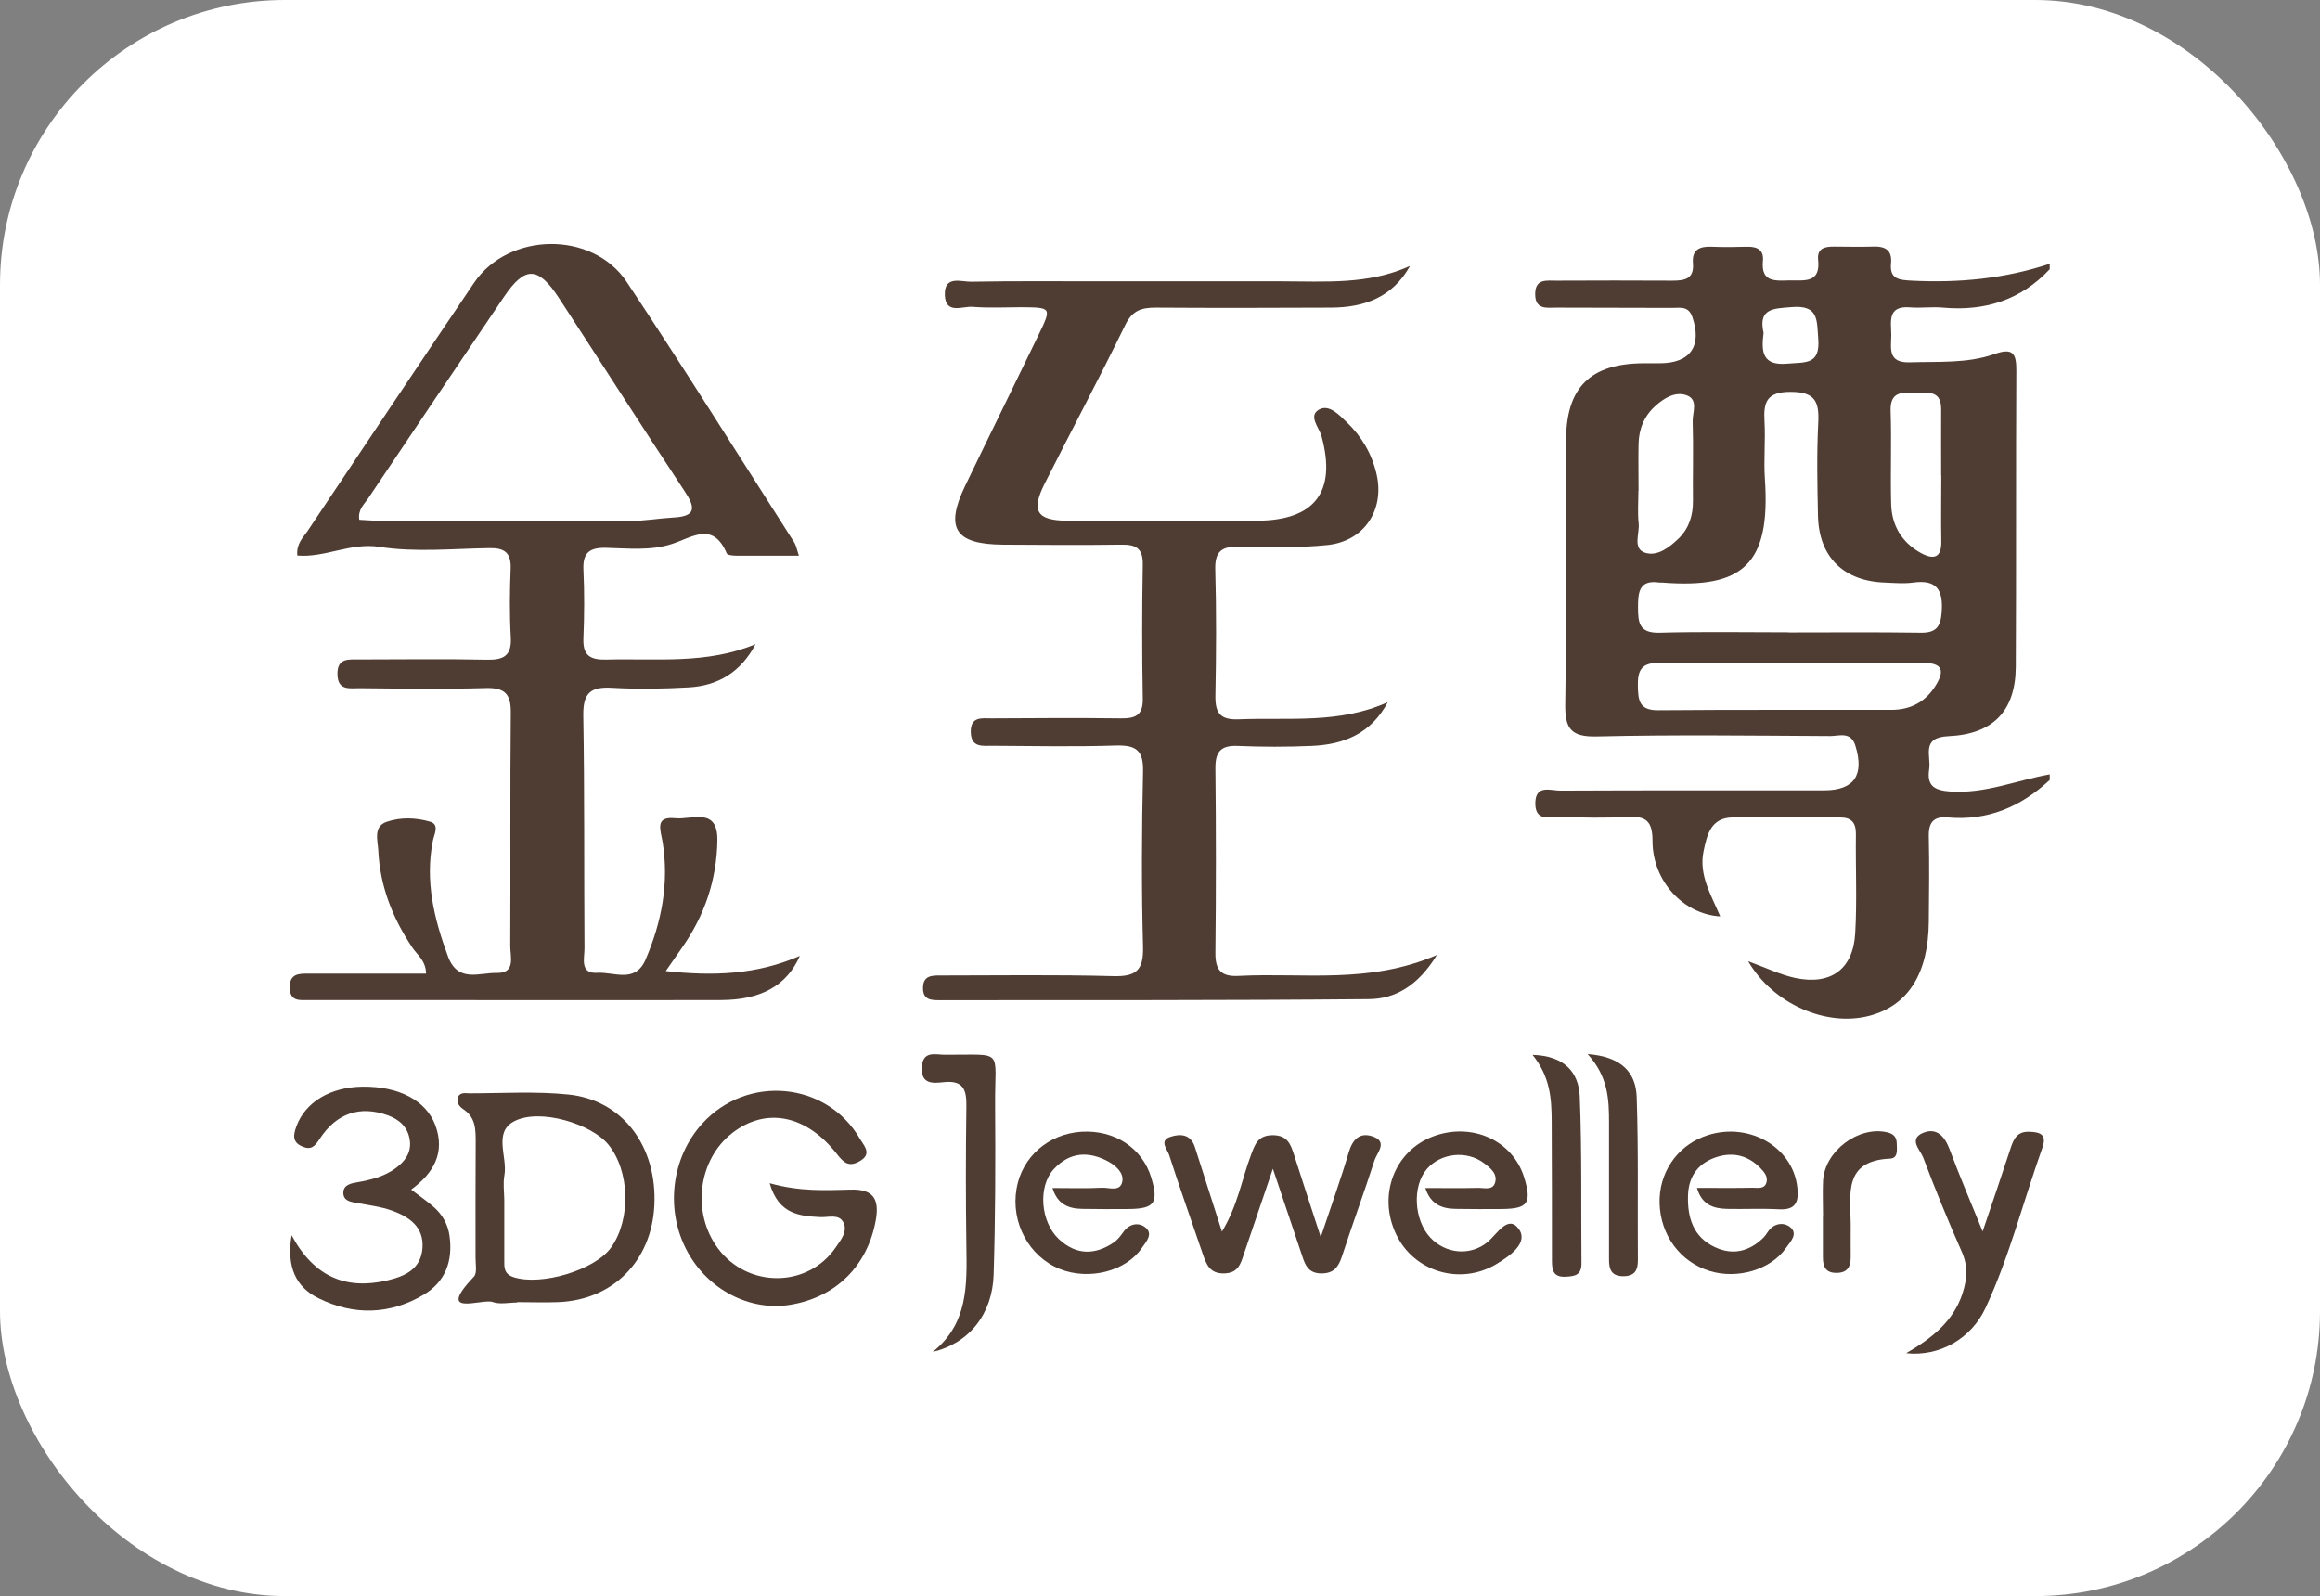
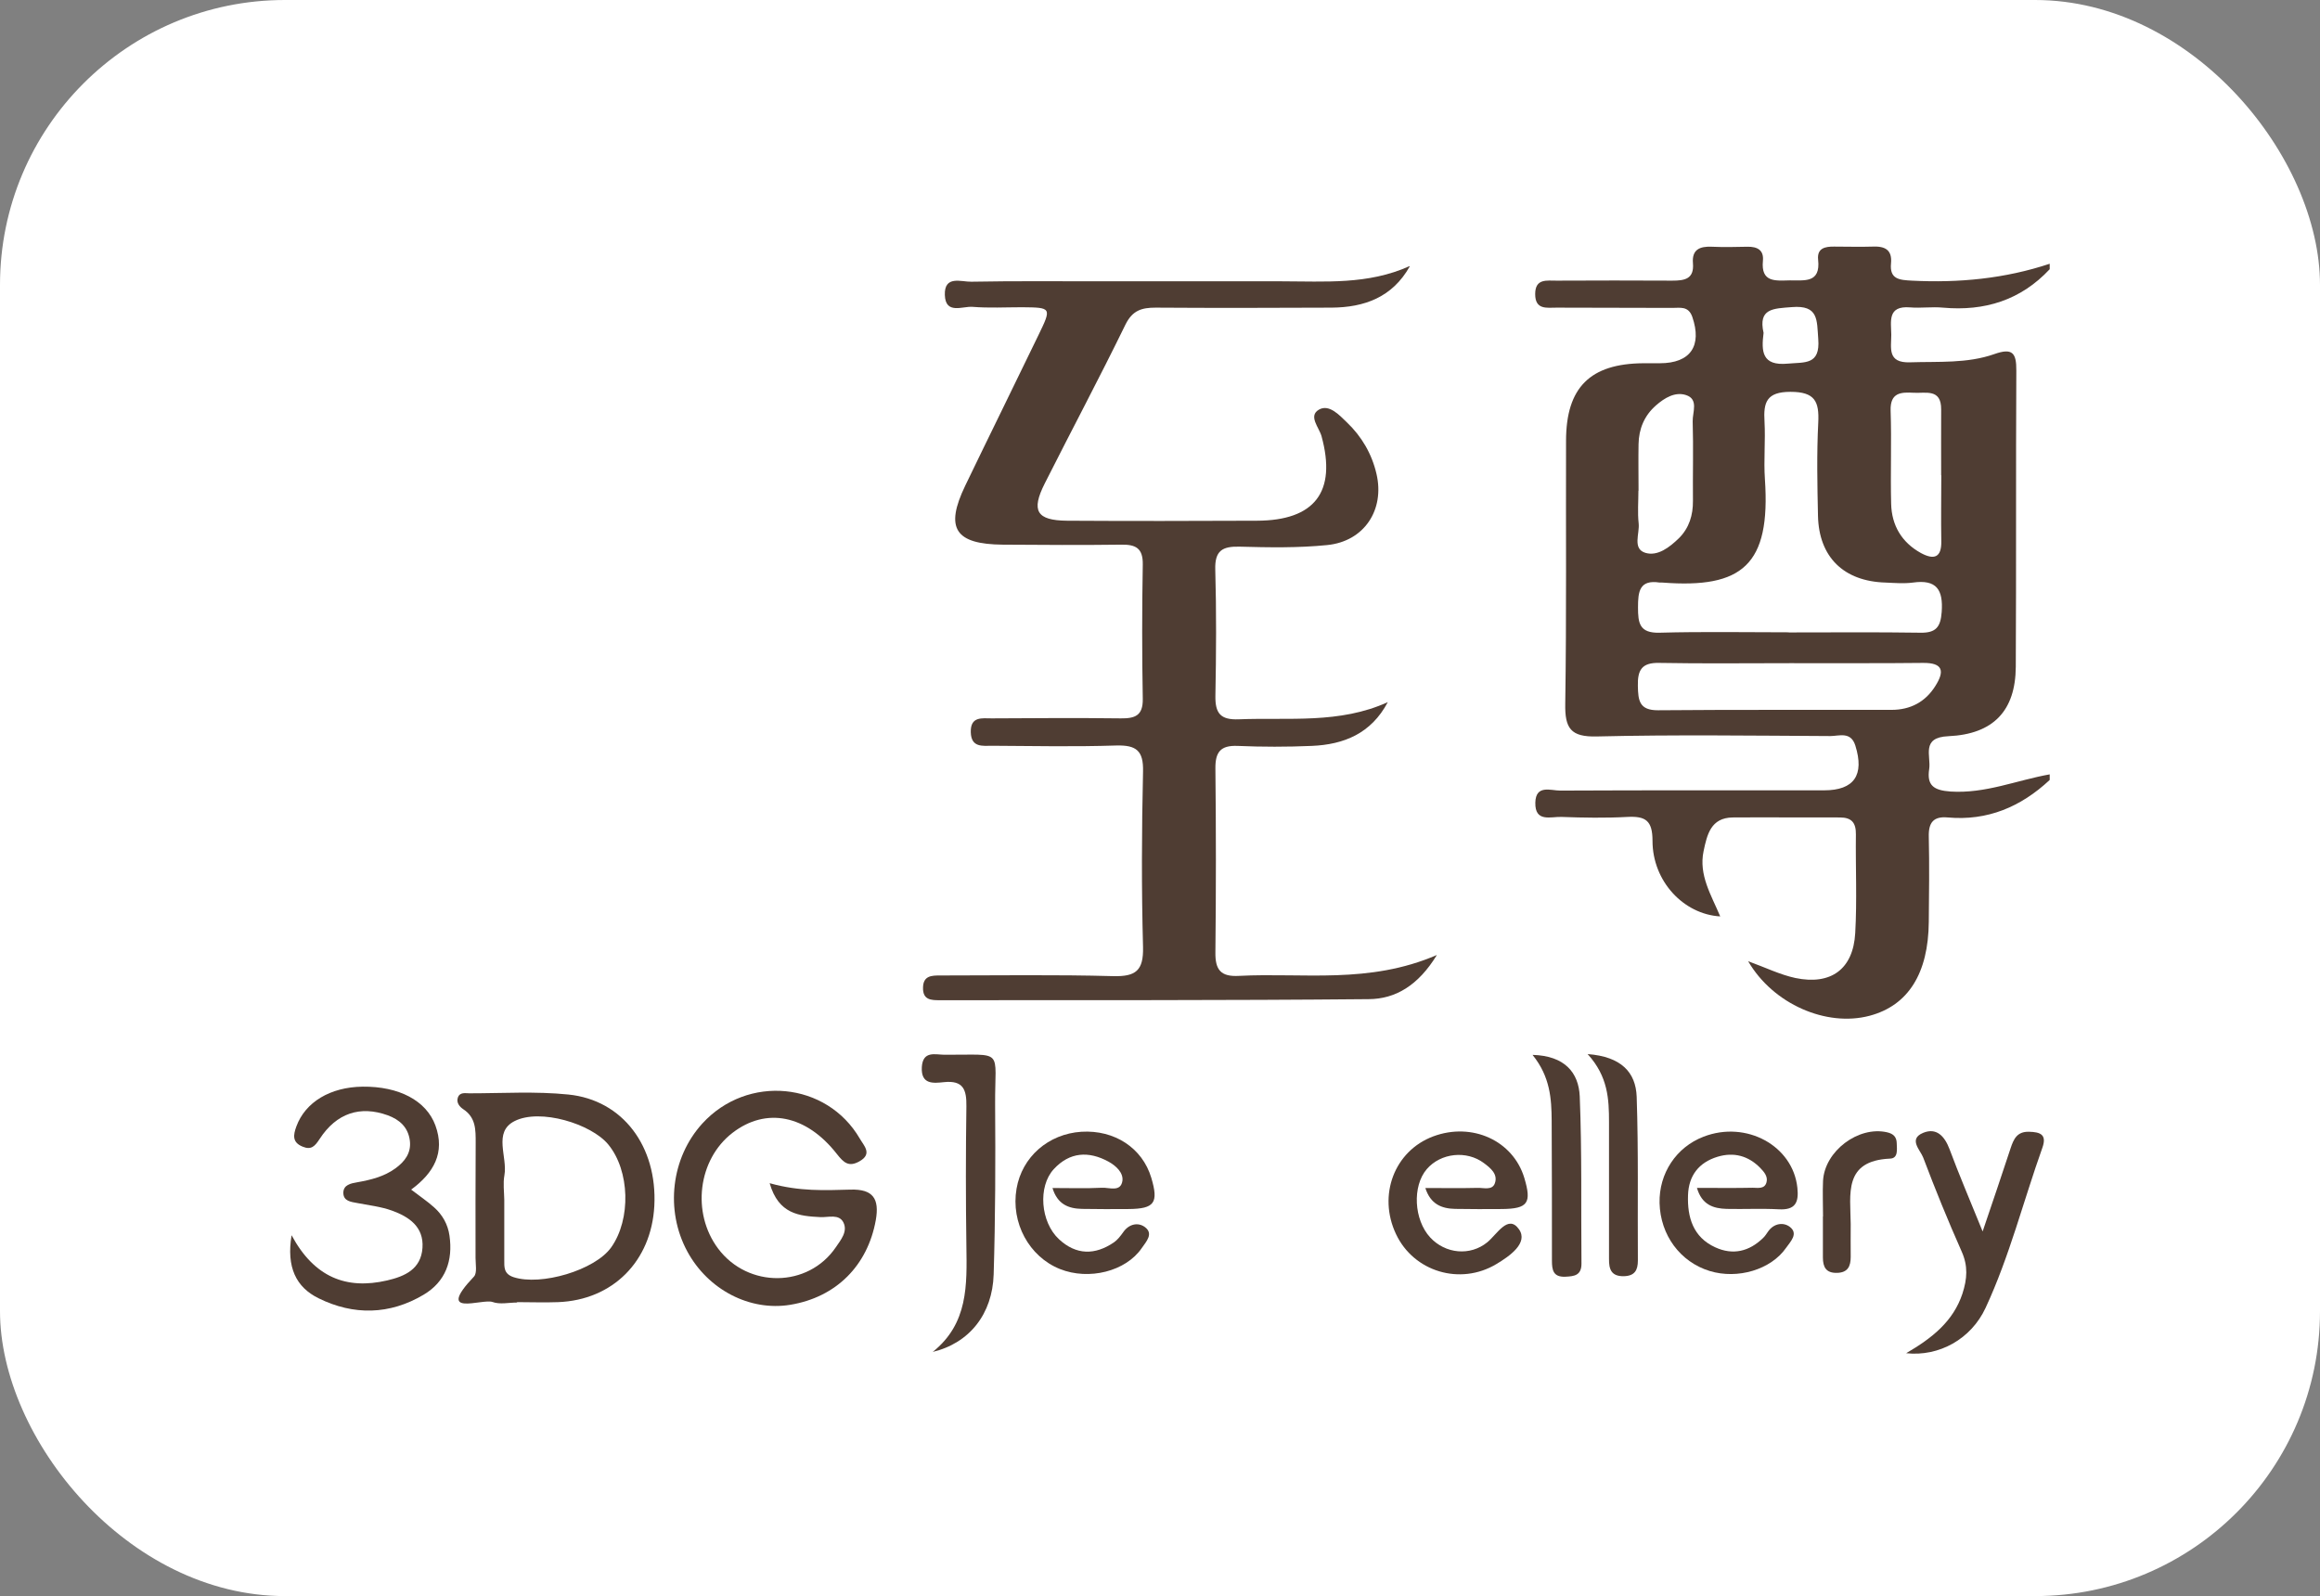
<svg xmlns="http://www.w3.org/2000/svg" id="Layer_1" data-name="Layer 1" viewBox="0 0 174.41 120">
  <rect x="0" y="0" width="174.41" height="120" fill="#808080" stroke="none" />
  <defs>
    <style>
      .cls-1 {
        fill: #4f3d33;
      }

      .cls-1, .cls-2 {
        stroke-width: 0px;
      }

      .cls-2 {
        fill: #fff;
      }
    </style>
  </defs>
  <rect class="cls-2" width="174.41" height="120" rx="21.42" ry="21.42" />
  <g>
    <path class="cls-1" d="M154.08,58.65c-2.16,2.01-4.66,3.08-7.66,2.81-1.07-.1-1.45.39-1.42,1.45.05,2.13.02,4.26,0,6.39-.03,3.89-1.55,6.3-4.45,7.07-3.24.86-7.25-.87-9.13-4.1,1.3.47,2.39,1.01,3.55,1.26,2.68.56,4.35-.67,4.5-3.38.14-2.47.02-4.95.05-7.42.01-.86-.31-1.27-1.2-1.27-2.69.01-5.37-.02-8.06,0-1.65.02-1.93,1.3-2.19,2.53-.38,1.8.58,3.31,1.25,4.91-2.76-.16-5.09-2.65-5.09-5.68,0-1.53-.52-1.87-1.89-1.8-1.65.09-3.31.06-4.96,0-.79-.03-1.99.43-1.96-1.07.03-1.38,1.16-.91,1.87-.91,6.61-.03,13.22-.02,19.84-.02,2.26,0,3.04-1.15,2.35-3.36-.34-1.09-1.22-.72-1.88-.72-5.85-.03-11.71-.11-17.56.03-1.97.05-2.4-.62-2.37-2.45.1-6.6.04-13.2.06-19.8.01-3.99,1.81-5.78,5.81-5.81.41,0,.83,0,1.24,0,2.31,0,3.19-1.31,2.44-3.49-.3-.85-.95-.66-1.52-.67-2.89-.02-5.79,0-8.68-.02-.74,0-1.61.18-1.61-1.02,0-1.2.89-1,1.62-1.01,2.89-.01,5.79-.02,8.68,0,.94,0,1.66-.12,1.56-1.31-.09-1.04.53-1.28,1.42-1.24.89.04,1.79.02,2.69,0,.74-.01,1.23.26,1.15,1.06-.16,1.65.96,1.49,2.01,1.47,1.08-.02,2.34.25,2.14-1.56-.09-.86.52-.99,1.21-.98.96,0,1.93.03,2.89,0,.91-.04,1.48.23,1.38,1.26-.12,1.21.65,1.25,1.57,1.3,3.53.18,6.99-.15,10.36-1.27v.41c-2.18,2.33-4.89,3.17-8.02,2.89-.82-.08-1.66.05-2.48-.02-1.72-.14-1.42,1.07-1.41,2.06,0,.98-.32,2.13,1.41,2.07,2.13-.07,4.3.1,6.34-.62,1.36-.48,1.66-.09,1.65,1.24-.04,7.42,0,14.85-.04,22.27-.02,3.3-1.68,5.07-5.07,5.22-2.08.09-1.29,1.48-1.44,2.47-.19,1.23.34,1.6,1.6,1.69,2.62.17,4.98-.85,7.46-1.29v.41ZM134.47,47.55c3.3,0,6.61-.03,9.91.02,1.16.02,1.51-.43,1.59-1.56.12-1.67-.38-2.46-2.16-2.21-.68.09-1.38.03-2.06,0-3.14-.09-5.01-1.91-5.08-5.01-.05-2.34-.1-4.68.02-7.01.08-1.6-.25-2.32-2.09-2.32-1.8,0-2.04.79-1.95,2.24.08,1.44-.07,2.89.03,4.33.44,6.45-1.7,8.23-7.7,7.77-.07,0-.14,0-.21,0-1.53-.24-1.63.69-1.63,1.86,0,1.18.1,1.95,1.62,1.91,3.23-.09,6.47-.03,9.71-.03ZM134.64,49.86c-3.3,0-6.61.04-9.91-.02-1.32-.03-1.63.55-1.6,1.74.02,1.09.11,1.83,1.52,1.82,5.85-.05,11.7-.02,17.55-.03,1.41,0,2.54-.59,3.29-1.79.7-1.1.61-1.76-.94-1.74-3.3.04-6.61.01-9.91.02ZM123.17,36.89s0,0,0,0c0,.82-.07,1.65.02,2.47.08.76-.48,1.89.49,2.2.93.29,1.83-.41,2.54-1.1.77-.77,1.06-1.73,1.05-2.81-.02-1.99.04-3.98-.02-5.97-.02-.68.47-1.67-.51-1.98-.81-.26-1.6.21-2.25.78-.88.77-1.29,1.77-1.31,2.92-.02,1.17,0,2.33,0,3.5ZM145.95,35.73s-.01,0-.02,0c0-1.65-.01-3.3,0-4.95.01-1.58-1.16-1.2-2.06-1.25-.94-.05-1.78-.04-1.74,1.34.08,2.33-.02,4.67.04,7.01.04,1.62.79,2.9,2.24,3.7.96.52,1.56.37,1.53-.9-.03-1.65,0-3.3,0-4.95ZM132.58,25.03c-.18,1.4-.12,2.49,1.81,2.31,1.29-.12,2.46.12,2.3-1.86-.11-1.41.04-2.56-1.99-2.39-1.39.11-2.54.09-2.12,1.94Z" />
-     <path class="cls-1" d="M22.35,41.76c-.08-.89.43-1.33.76-1.82,4.17-6.23,8.33-12.47,12.53-18.68,2.59-3.82,8.89-3.93,11.47-.07,4.3,6.47,8.42,13.06,12.61,19.61.13.21.17.48.34.98-1.67,0-3.16,0-4.66,0-.27,0-.71-.03-.77-.18-1.03-2.42-2.59-1.2-4.12-.7-1.6.52-3.28.33-4.93.29-1.22-.03-1.78.33-1.72,1.63.08,1.72.07,3.44,0,5.16-.06,1.3.5,1.64,1.72,1.61,3.75-.1,7.56.37,11.22-1.16-1.09,2.08-2.8,3.13-5.03,3.25-1.92.11-3.86.14-5.78.03-1.6-.09-2.16.4-2.14,2.07.1,5.84.05,11.69.09,17.54,0,.73-.37,1.91.97,1.82,1.24-.08,2.84.82,3.62-.99,1.22-2.84,1.78-5.78,1.28-8.86-.15-.89-.61-1.93.95-1.77,1.24.13,3.2-.87,3.17,1.65-.04,2.97-.96,5.67-2.67,8.1-.35.5-.69,1-1.21,1.74,3.56.39,6.82.28,10.08-1.14-.98,2.23-2.92,3.31-5.91,3.32-8.82.02-17.64,0-26.45,0-1.52,0-3.03,0-4.55,0-.67,0-1.43.14-1.44-.95-.01-1.04.69-1.04,1.39-1.04,2.94,0,5.89,0,8.86,0-.02-.99-.66-1.4-1.02-1.94-1.49-2.22-2.44-4.62-2.57-7.3-.04-.76-.4-1.82.63-2.17,1.04-.36,2.2-.32,3.26-.01.74.21.3.96.21,1.44-.6,3.02.09,5.85,1.13,8.67.74,2.03,2.36,1.23,3.67,1.26,1.45.03,1.02-1.22,1.02-2,.03-5.85-.02-11.69.04-17.54.02-1.43-.44-1.92-1.88-1.88-3.17.09-6.34.04-9.51.01-.72,0-1.6.19-1.64-1-.05-1.32.88-1.15,1.69-1.16,3.17,0,6.34-.05,9.51.02,1.28.03,1.91-.28,1.83-1.7-.1-1.71-.08-3.44-.01-5.16.04-1.19-.47-1.55-1.59-1.53-2.75.04-5.56.33-8.25-.09-2.19-.35-4.1.82-6.18.65ZM27.01,39.08c.64.03,1.3.09,1.97.09,6.12,0,12.24.02,18.37,0,1.09,0,2.19-.2,3.28-.26,1.78-.09,1.62-.81.81-2.02-3.18-4.81-6.28-9.68-9.44-14.51-1.55-2.37-2.54-2.38-4.1-.08-3.43,5.06-6.84,10.13-10.25,15.21-.29.43-.76.81-.64,1.58Z" />
    <path class="cls-1" d="M105.98,20.03c-1.31,2.33-3.42,3.08-5.87,3.1-4.41.02-8.82.03-13.23,0-1.05,0-1.74.2-2.27,1.27-1.96,4.02-4.06,7.96-6.07,11.95-1.04,2.06-.61,2.78,1.68,2.8,4.75.03,9.51.02,14.26,0,4.37-.01,6.01-2.18,4.87-6.35-.18-.66-1.02-1.52-.2-2,.76-.44,1.52.39,2.1.95,1.12,1.07,1.88,2.37,2.23,3.88.63,2.7-.92,5.07-3.7,5.35-2.18.22-4.4.18-6.6.12-1.29-.03-1.86.3-1.82,1.72.09,3.16.07,6.33.01,9.49-.02,1.3.36,1.83,1.77,1.77,3.75-.15,7.56.36,11.19-1.29-1.25,2.36-3.3,3.19-5.72,3.29-1.86.08-3.72.08-5.58,0-1.28-.05-1.67.47-1.66,1.69.05,4.61.05,9.22,0,13.82-.02,1.33.4,1.86,1.78,1.78,4.83-.25,9.76.64,14.87-1.57-1.4,2.29-3.11,3.31-5.13,3.32-10.74.1-21.49.07-32.24.08-.64,0-1.28-.01-1.26-.94.01-.92.67-.92,1.29-.92,4.34,0,8.68-.07,13.02.05,1.69.04,2.27-.42,2.23-2.18-.12-4.4-.1-8.8,0-13.2.04-1.58-.51-2-2.02-1.96-3.1.1-6.2.04-9.3.02-.73,0-1.6.16-1.63-1.02-.03-1.21.85-1.04,1.57-1.04,3.24-.02,6.48-.04,9.71,0,1.06.01,1.67-.2,1.65-1.46-.06-3.37-.06-6.74,0-10.11.02-1.22-.52-1.51-1.62-1.49-2.96.04-5.92.02-8.89,0-3.61-.03-4.38-1.23-2.84-4.43,1.82-3.78,3.68-7.54,5.5-11.31,1.01-2.08,1-2.09-1.23-2.11-1.24,0-2.49.07-3.72-.03-.75-.06-2.03.6-2.08-.89-.05-1.51,1.24-.98,1.99-1,3.24-.06,6.47-.03,9.71-.03,4.55,0,9.09,0,13.64,0,3.22,0,6.47.27,9.59-1.14Z" />
    <path class="cls-1" d="M38.87,97.93c-.62,0-1.29.16-1.84-.04-.8-.28-4.36,1.21-1.4-1.91.25-.27.12-.93.12-1.4,0-2.88-.01-5.76.01-8.65,0-.99.02-1.91-.94-2.54-.27-.18-.53-.49-.4-.87.15-.43.57-.32.88-.32,2.47,0,4.97-.16,7.42.09,4.11.41,6.7,3.92,6.47,8.37-.22,4.16-3.12,7.08-7.23,7.24-1.03.04-2.06,0-3.09,0,0,0,0,0,0,.01ZM37.91,90.19c0,1.51,0,3.02,0,4.53,0,.54-.05,1.05.69,1.3,2.06.68,6.13-.52,7.35-2.24,1.5-2.12,1.4-5.76-.22-7.73-1.27-1.55-5.13-2.74-7.05-1.76-1.63.83-.51,2.69-.76,4.07-.11.6-.02,1.23-.01,1.85Z" />
    <path class="cls-1" d="M57.87,88.96c2.24.63,4.16.53,6.07.48,1.7-.05,2.18.69,1.9,2.29-.61,3.41-2.97,5.8-6.43,6.37-3.04.5-6.18-1.13-7.74-4.01-1.68-3.1-1.22-7.04,1.13-9.62,3.39-3.71,9.35-3.14,11.84,1.14.31.54.97,1.15-.04,1.71-.79.44-1.17.1-1.68-.55-2.31-2.96-5.33-3.54-7.85-1.6-2.6,2-3.1,6.02-1.08,8.71,2.25,2.99,6.76,2.95,8.84-.1.38-.56.92-1.19.57-1.88-.33-.64-1.11-.37-1.7-.39-1.62-.08-3.17-.22-3.84-2.55Z" />
    <path class="cls-1" d="M30.91,89.44c.65.5,1.22.88,1.72,1.33.63.56,1.04,1.28,1.16,2.13.27,1.88-.29,3.46-1.94,4.44-2.55,1.52-5.27,1.57-7.9.27-1.69-.83-2.43-2.33-2.03-4.74,1.7,3.16,4.11,4.11,7.18,3.4,1.34-.31,2.55-.85,2.66-2.45.11-1.59-1.02-2.34-2.29-2.8-.83-.3-1.73-.4-2.61-.57-.48-.09-1.04-.14-1.05-.76,0-.62.58-.72,1.04-.8,1.03-.18,2.03-.43,2.88-1.05.7-.51,1.2-1.16,1.08-2.09-.13-.99-.76-1.57-1.67-1.9-2.06-.74-3.84-.17-5.11,1.78-.36.55-.63.85-1.28.58-.79-.32-.71-.87-.47-1.52.67-1.83,2.55-2.96,4.98-2.99,2.72-.03,4.78,1.04,5.47,2.91.75,2.05-.12,3.58-1.82,4.83Z" />
-     <path class="cls-1" d="M99.3,92.98c.81-2.43,1.51-4.36,2.09-6.33.28-.95.8-1.53,1.76-1.22,1.23.39.37,1.23.18,1.81-.78,2.42-1.66,4.81-2.45,7.23-.27.82-.64,1.29-1.59,1.27-.9-.02-1.16-.59-1.38-1.27-.68-2.01-1.35-4.01-2.22-6.6-.85,2.5-1.52,4.46-2.18,6.42-.24.72-.42,1.41-1.45,1.45-1.12.04-1.37-.68-1.65-1.49-.84-2.47-1.72-4.93-2.52-7.42-.14-.42-.78-1.08.11-1.36.74-.24,1.52-.2,1.83.78.64,2.02,1.29,4.04,2.03,6.35,1.19-1.96,1.49-3.93,2.18-5.75.3-.81.52-1.49,1.63-1.5,1.13,0,1.36.69,1.62,1.5.6,1.88,1.22,3.76,1.99,6.13Z" />
    <path class="cls-1" d="M149.05,92.58c.81-2.4,1.47-4.32,2.1-6.25.23-.69.48-1.26,1.38-1.24.86.02,1.36.21,1.01,1.2-1.43,4.01-2.47,8.17-4.27,12.04-1.09,2.35-3.5,3.68-5.97,3.41,1.97-1.15,3.54-2.4,4.23-4.48.36-1.11.43-2.08-.06-3.17-1.03-2.32-1.99-4.68-2.89-7.06-.21-.56-1.14-1.39,0-1.86,1-.41,1.61.25,1.98,1.23.71,1.91,1.52,3.8,2.49,6.19Z" />
    <path class="cls-1" d="M79.1,89.32c1.33,0,2.54.04,3.74-.02.55-.03,1.41.35,1.54-.52.08-.61-.48-1.13-1.04-1.44-1.5-.82-2.93-.73-4.12.56-1.21,1.31-1,3.98.39,5.27,1.29,1.2,2.71,1.21,4.14.23.27-.19.49-.48.69-.76.43-.62,1.11-.76,1.62-.39.69.5.1,1.11-.23,1.59-1.2,1.75-3.97,2.44-6.15,1.57-2.32-.93-3.7-3.48-3.26-6.04.41-2.39,2.39-4.12,4.88-4.28,2.49-.15,4.58,1.22,5.25,3.46.56,1.88.25,2.33-1.69,2.35-1.17.01-2.34.01-3.51-.01-1.02-.02-1.86-.34-2.23-1.58Z" />
    <path class="cls-1" d="M127.58,89.31c1.5,0,2.85.02,4.19-.01.37,0,.89.12,1.03-.41.12-.44-.19-.79-.47-1.08-.89-.91-1.98-1.21-3.21-.84-1.41.43-2.17,1.42-2.22,2.88-.06,1.67.38,3.17,2.05,3.93,1.33.61,2.55.31,3.59-.7.15-.14.26-.32.38-.49.44-.63,1.16-.71,1.63-.35.67.51.05,1.11-.28,1.58-1.14,1.64-3.64,2.38-5.74,1.74-2.22-.68-3.71-2.7-3.77-5.11-.05-2.23,1.25-4.2,3.31-4.99,3.22-1.24,6.72.69,7.05,3.84.12,1.11-.15,1.69-1.4,1.62-1.3-.07-2.61,0-3.92-.03-.99-.03-1.86-.3-2.23-1.58Z" />
    <path class="cls-1" d="M107.16,89.32c1.48,0,2.71.02,3.94-.01.45-.01,1.09.2,1.28-.35.24-.68-.32-1.14-.82-1.51-1.3-.98-3.25-.77-4.3.45-1.1,1.28-.97,3.81.26,5.14,1.14,1.23,3,1.41,4.29.36.74-.61,1.57-2.13,2.38-.98.73,1.03-.71,2.03-1.7,2.62-2.72,1.63-6.21.57-7.54-2.25-1.39-2.93-.12-6.26,2.79-7.35,2.92-1.09,6,.31,6.85,3.11.57,1.9.28,2.33-1.68,2.35-1.17.01-2.34.01-3.51-.01-1.02-.02-1.86-.35-2.25-1.58Z" />
    <path class="cls-1" d="M70.11,101.65c2.69-2.14,2.58-5.05,2.54-7.97-.05-3.5-.05-7,0-10.5.02-1.25-.23-1.97-1.68-1.82-.78.08-1.75.21-1.67-1.14.08-1.23,1-.93,1.68-.92,4.59.03,3.8-.54,3.83,3.76.03,4.25.02,8.51-.11,12.76-.09,2.96-1.81,5.17-4.61,5.83Z" />
    <path class="cls-1" d="M115.22,79.31c2.42.07,3.46,1.34,3.54,3.12.17,4.19.09,8.39.13,12.58,0,.89-.55.95-1.23.98-.89.03-.99-.5-.99-1.2,0-3.51,0-7.01-.02-10.52-.01-1.66-.11-3.31-1.43-4.95Z" />
    <path class="cls-1" d="M119.35,79.25c2.54.19,3.62,1.38,3.69,3.2.14,4.1.06,8.21.09,12.32,0,.72-.23,1.16-1.05,1.18-.96.02-1.13-.53-1.12-1.31,0-3.42,0-6.85,0-10.27,0-1.73-.07-3.43-1.6-5.11Z" />
    <path class="cls-1" d="M137.05,91.45c0-.89-.04-1.78,0-2.67.12-2.24,2.66-4.14,4.81-3.65.49.11.72.36.73.82.01.46.13,1.14-.51,1.16-3.51.16-2.97,2.67-2.95,4.91,0,.82-.01,1.65,0,2.47,0,.71-.21,1.19-1.03,1.21-.83.02-1.06-.44-1.06-1.16,0-1.03,0-2.06,0-3.08Z" />
  </g>
</svg>